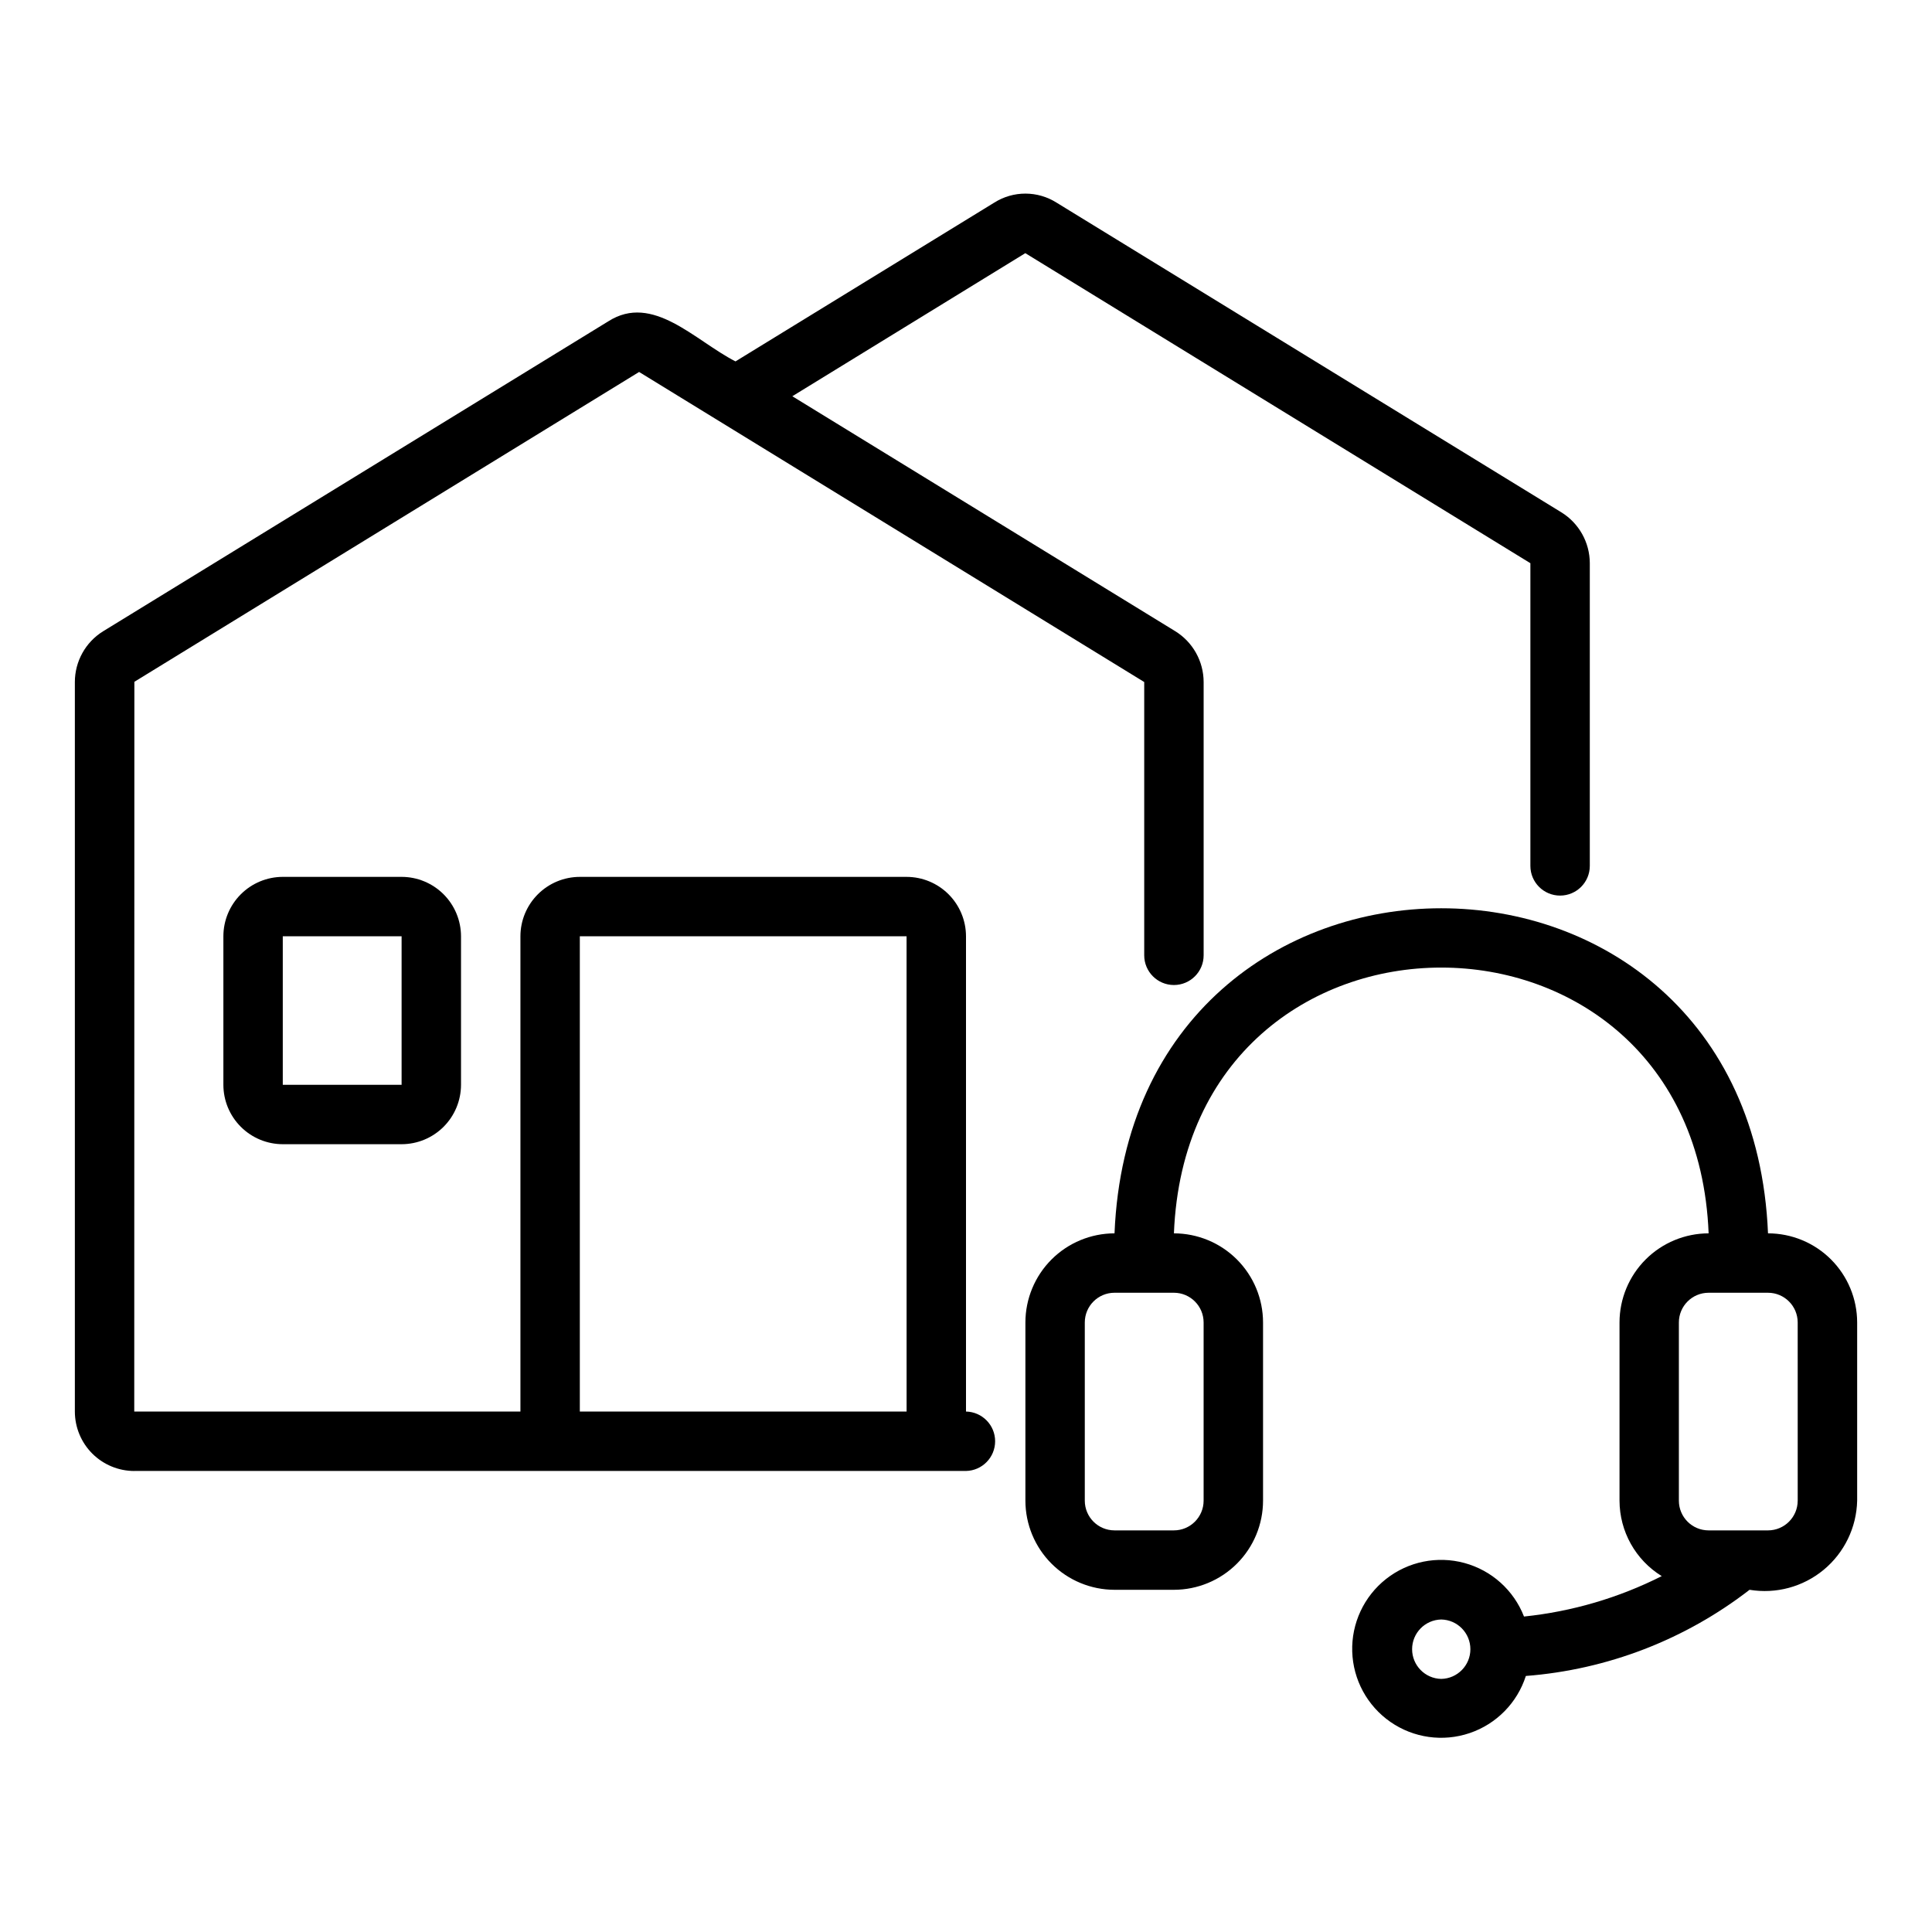
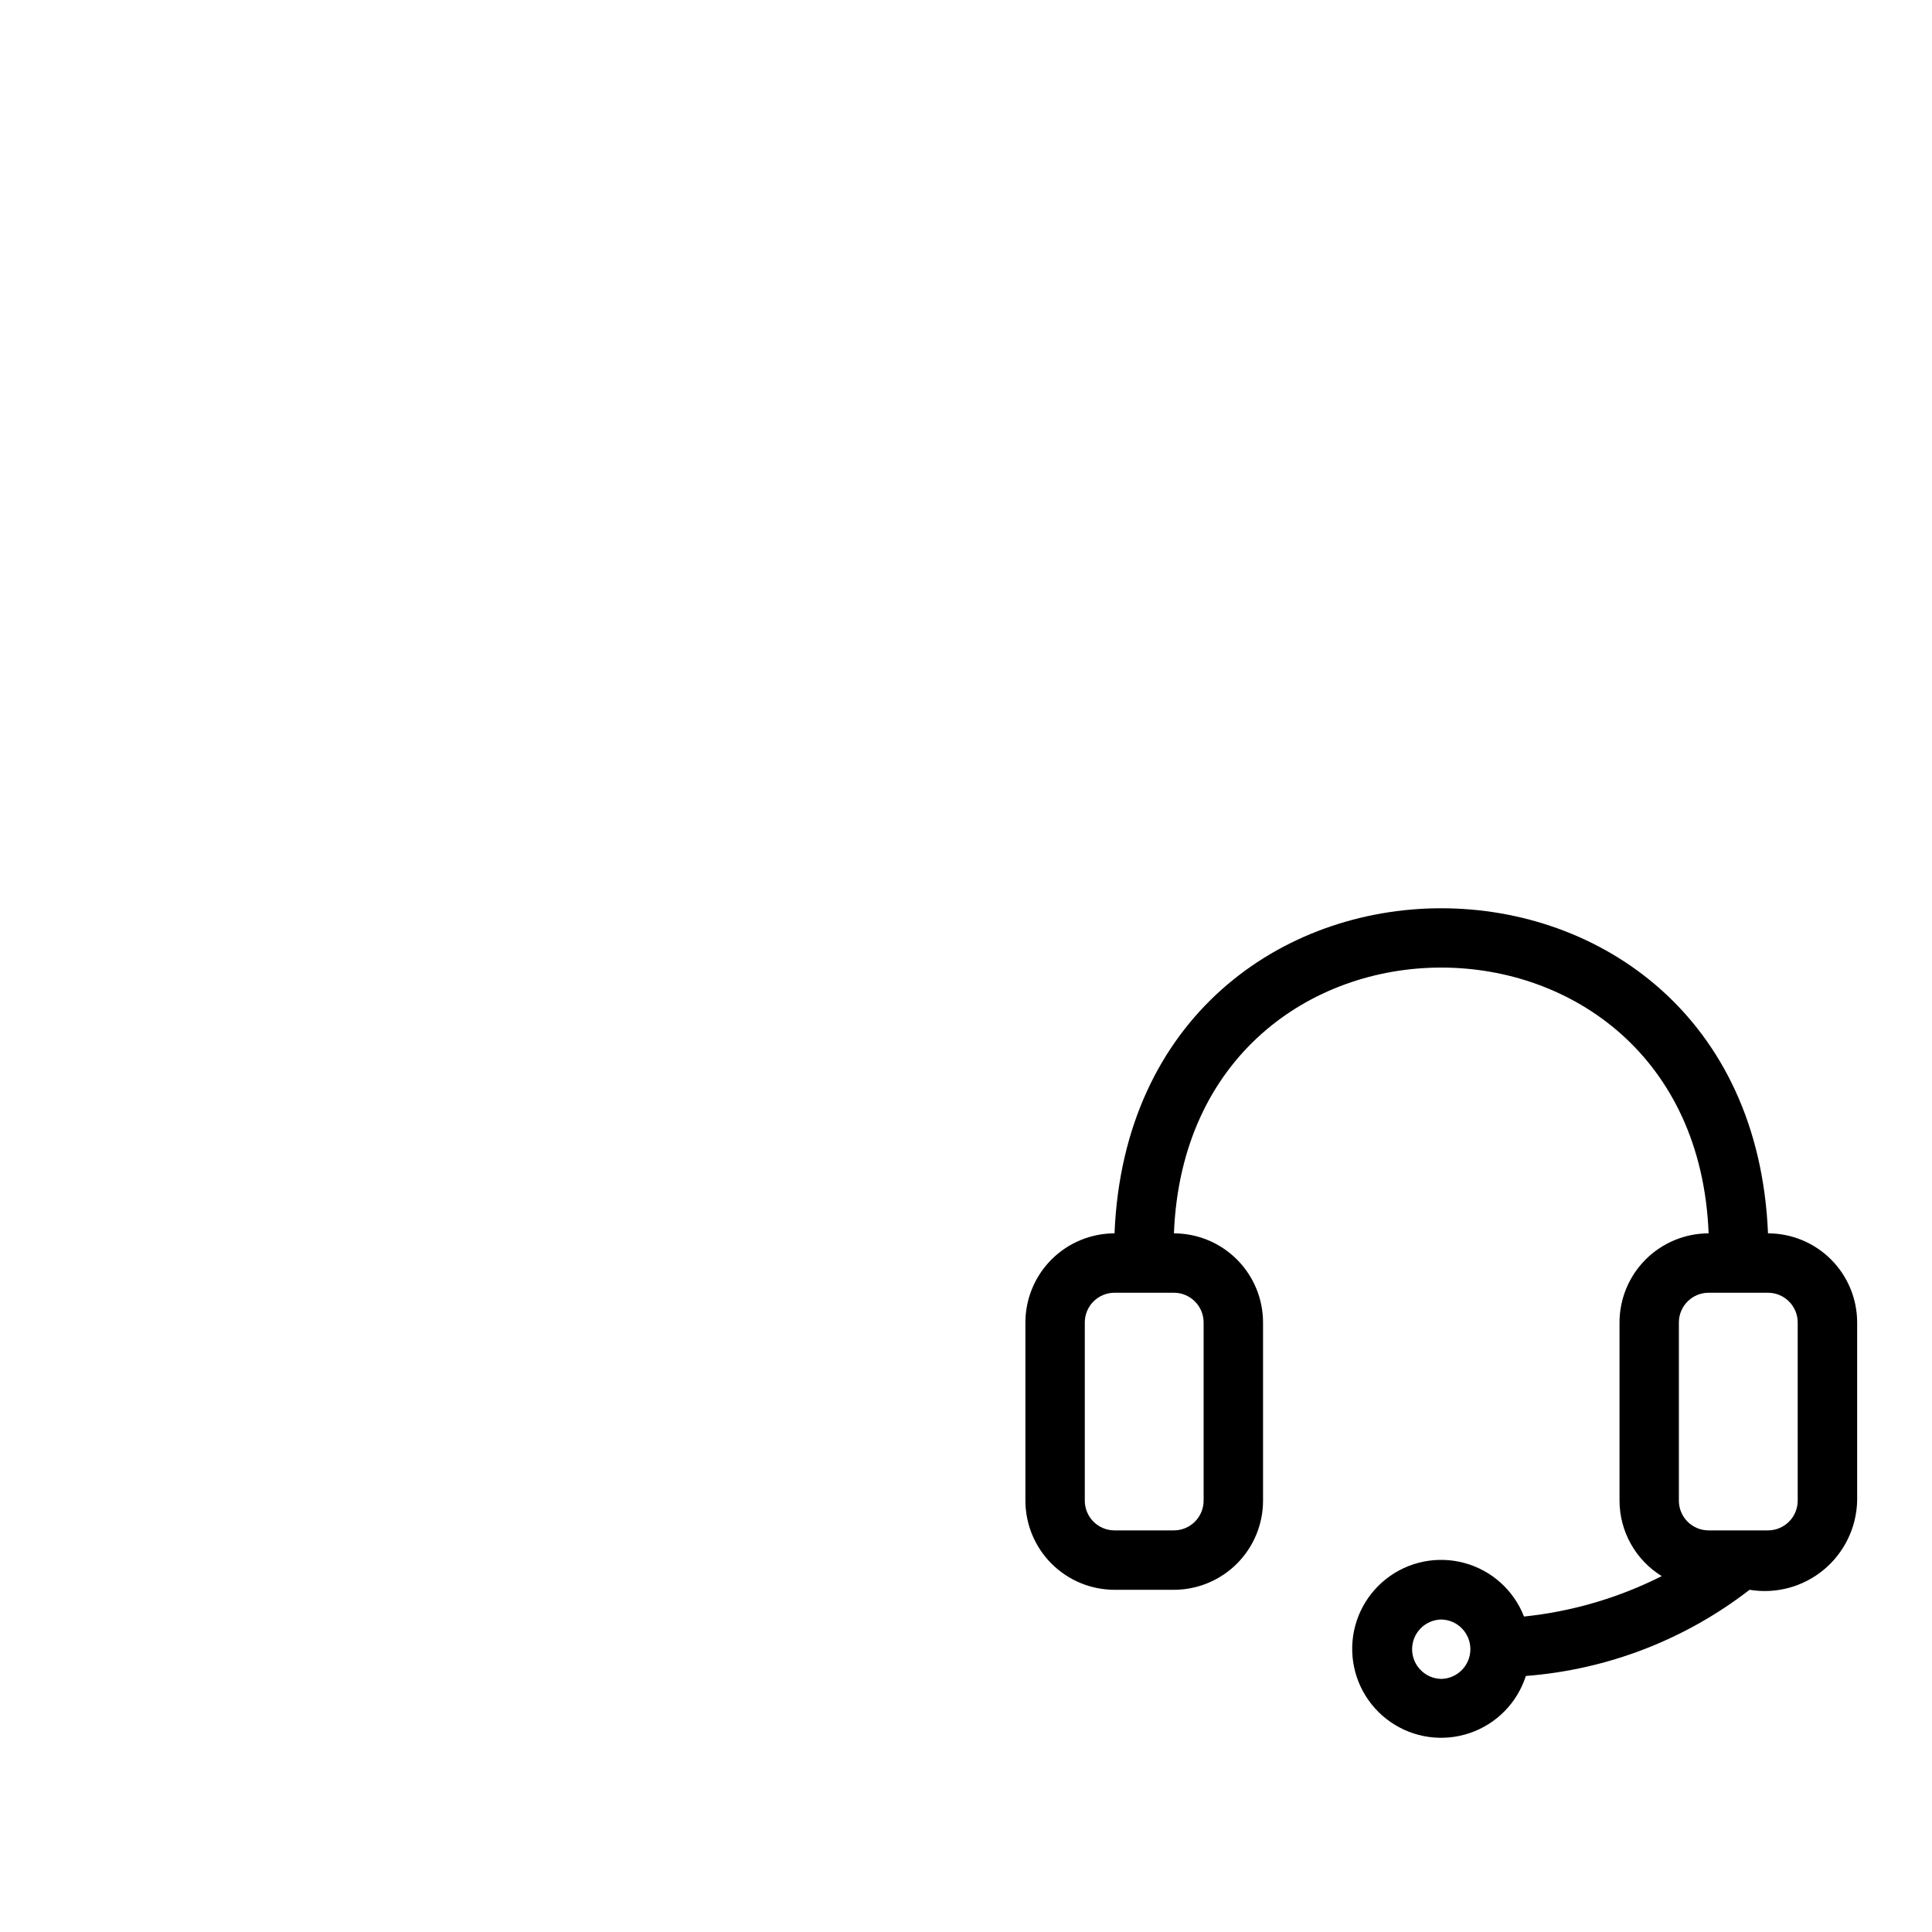
<svg xmlns="http://www.w3.org/2000/svg" fill="#000000" width="800px" height="800px" version="1.1" viewBox="144 144 512 512">
  <g>
-     <path d="m179.58 533.82h220.42c4.285-0.086 7.719-3.586 7.719-7.875 0-4.285-3.434-7.785-7.719-7.871v-125.95c-0.008-4.172-1.668-8.176-4.617-11.125-2.953-2.953-6.953-4.613-11.129-4.617h-86.59c-4.176 0.004-8.18 1.664-11.129 4.617-2.953 2.949-4.613 6.953-4.617 11.125v125.95h-102.34l0.031-193.39 133.76-82.109 133.86 82.168v72.426-0.004c0 4.348 3.523 7.875 7.871 7.875 4.348 0 7.875-3.527 7.875-7.875v-72.426 0.004c-0.012-5.496-2.863-10.598-7.543-13.48l-101.46-62.254 61.746-37.918 133.85 82.164v80.215c0 4.348 3.523 7.871 7.871 7.871s7.875-3.523 7.875-7.871v-80.215c-0.012-5.496-2.859-10.594-7.535-13.48l-133.77-82.066c-2.465-1.562-5.316-2.394-8.234-2.402-2.914-0.008-5.773 0.812-8.242 2.363l-68.621 42.105c-10.82-5.547-21.91-18.152-33.715-10.617l-133.91 82.16c-4.633 2.891-7.445 7.965-7.449 13.426v193.34c0.008 4.176 1.668 8.176 4.617 11.129 2.953 2.949 6.953 4.609 11.129 4.617zm118.08-141.7h86.59l0.008 125.95h-86.598z" />
-     <path d="m218.94 376.38c-4.172 0.004-8.176 1.664-11.125 4.617-2.953 2.949-4.613 6.953-4.617 11.125v39.363c0.004 4.172 1.664 8.176 4.617 11.125 2.949 2.953 6.953 4.613 11.125 4.617h31.488c4.176-0.004 8.176-1.664 11.129-4.617 2.949-2.949 4.609-6.953 4.617-11.125v-39.363c-0.008-4.172-1.668-8.176-4.617-11.125-2.953-2.953-6.953-4.613-11.129-4.617zm31.488 55.105h-31.488v-39.363h31.488z" />
    <path d="m612.54 470.85c-4.769-114.91-168.46-114.82-173.18 0-6.262 0.008-12.266 2.496-16.691 6.922-4.43 4.43-6.918 10.434-6.926 16.691v47.234c0.008 6.262 2.496 12.266 6.926 16.691 4.426 4.426 10.43 6.918 16.691 6.926h15.742c6.262-0.008 12.266-2.5 16.691-6.926 4.43-4.426 6.918-10.43 6.926-16.691v-47.234c-0.008-6.258-2.496-12.262-6.926-16.691-4.426-4.426-10.43-6.914-16.691-6.922 3.731-93.945 138-93.875 141.7 0h0.004c-6.262 0.008-12.266 2.496-16.691 6.922-4.43 4.43-6.918 10.434-6.926 16.691v47.234c0.02 8.152 4.25 15.711 11.188 19.992-11.414 5.762-23.781 9.391-36.5 10.711-2.711-6.965-8.566-12.227-15.777-14.188-7.211-1.961-14.922-0.387-20.789 4.242-5.863 4.629-9.188 11.766-8.957 19.234 0.23 7.469 3.988 14.383 10.129 18.645 6.137 4.258 13.934 5.352 21.008 2.949 7.078-2.402 12.594-8.016 14.875-15.133 21.566-1.656 42.18-9.598 59.285-22.836 7.008 1.164 14.176-0.77 19.648-5.301 5.469-4.531 8.707-11.215 8.867-18.316v-47.234c-0.008-6.258-2.5-12.262-6.926-16.691-4.426-4.426-10.43-6.914-16.691-6.922zm-149.57 23.613v47.234c-0.008 4.344-3.527 7.867-7.875 7.871h-15.742c-4.348-0.004-7.867-3.527-7.871-7.871v-47.234c0.004-4.344 3.523-7.867 7.871-7.871h15.742c4.348 0.004 7.867 3.527 7.875 7.871zm62.977 94.465h-0.004c-4.285-0.082-7.719-3.582-7.719-7.871 0-4.289 3.434-7.789 7.723-7.871 4.285 0.082 7.719 3.582 7.719 7.871 0 4.289-3.434 7.789-7.723 7.871zm94.465-47.23h-0.004c-0.004 4.344-3.523 7.867-7.871 7.871h-15.742c-4.348-0.004-7.871-3.527-7.875-7.871v-47.234c0.004-4.344 3.527-7.867 7.875-7.871h15.742c4.348 0.004 7.867 3.527 7.871 7.871z" />
  </g>
</svg>